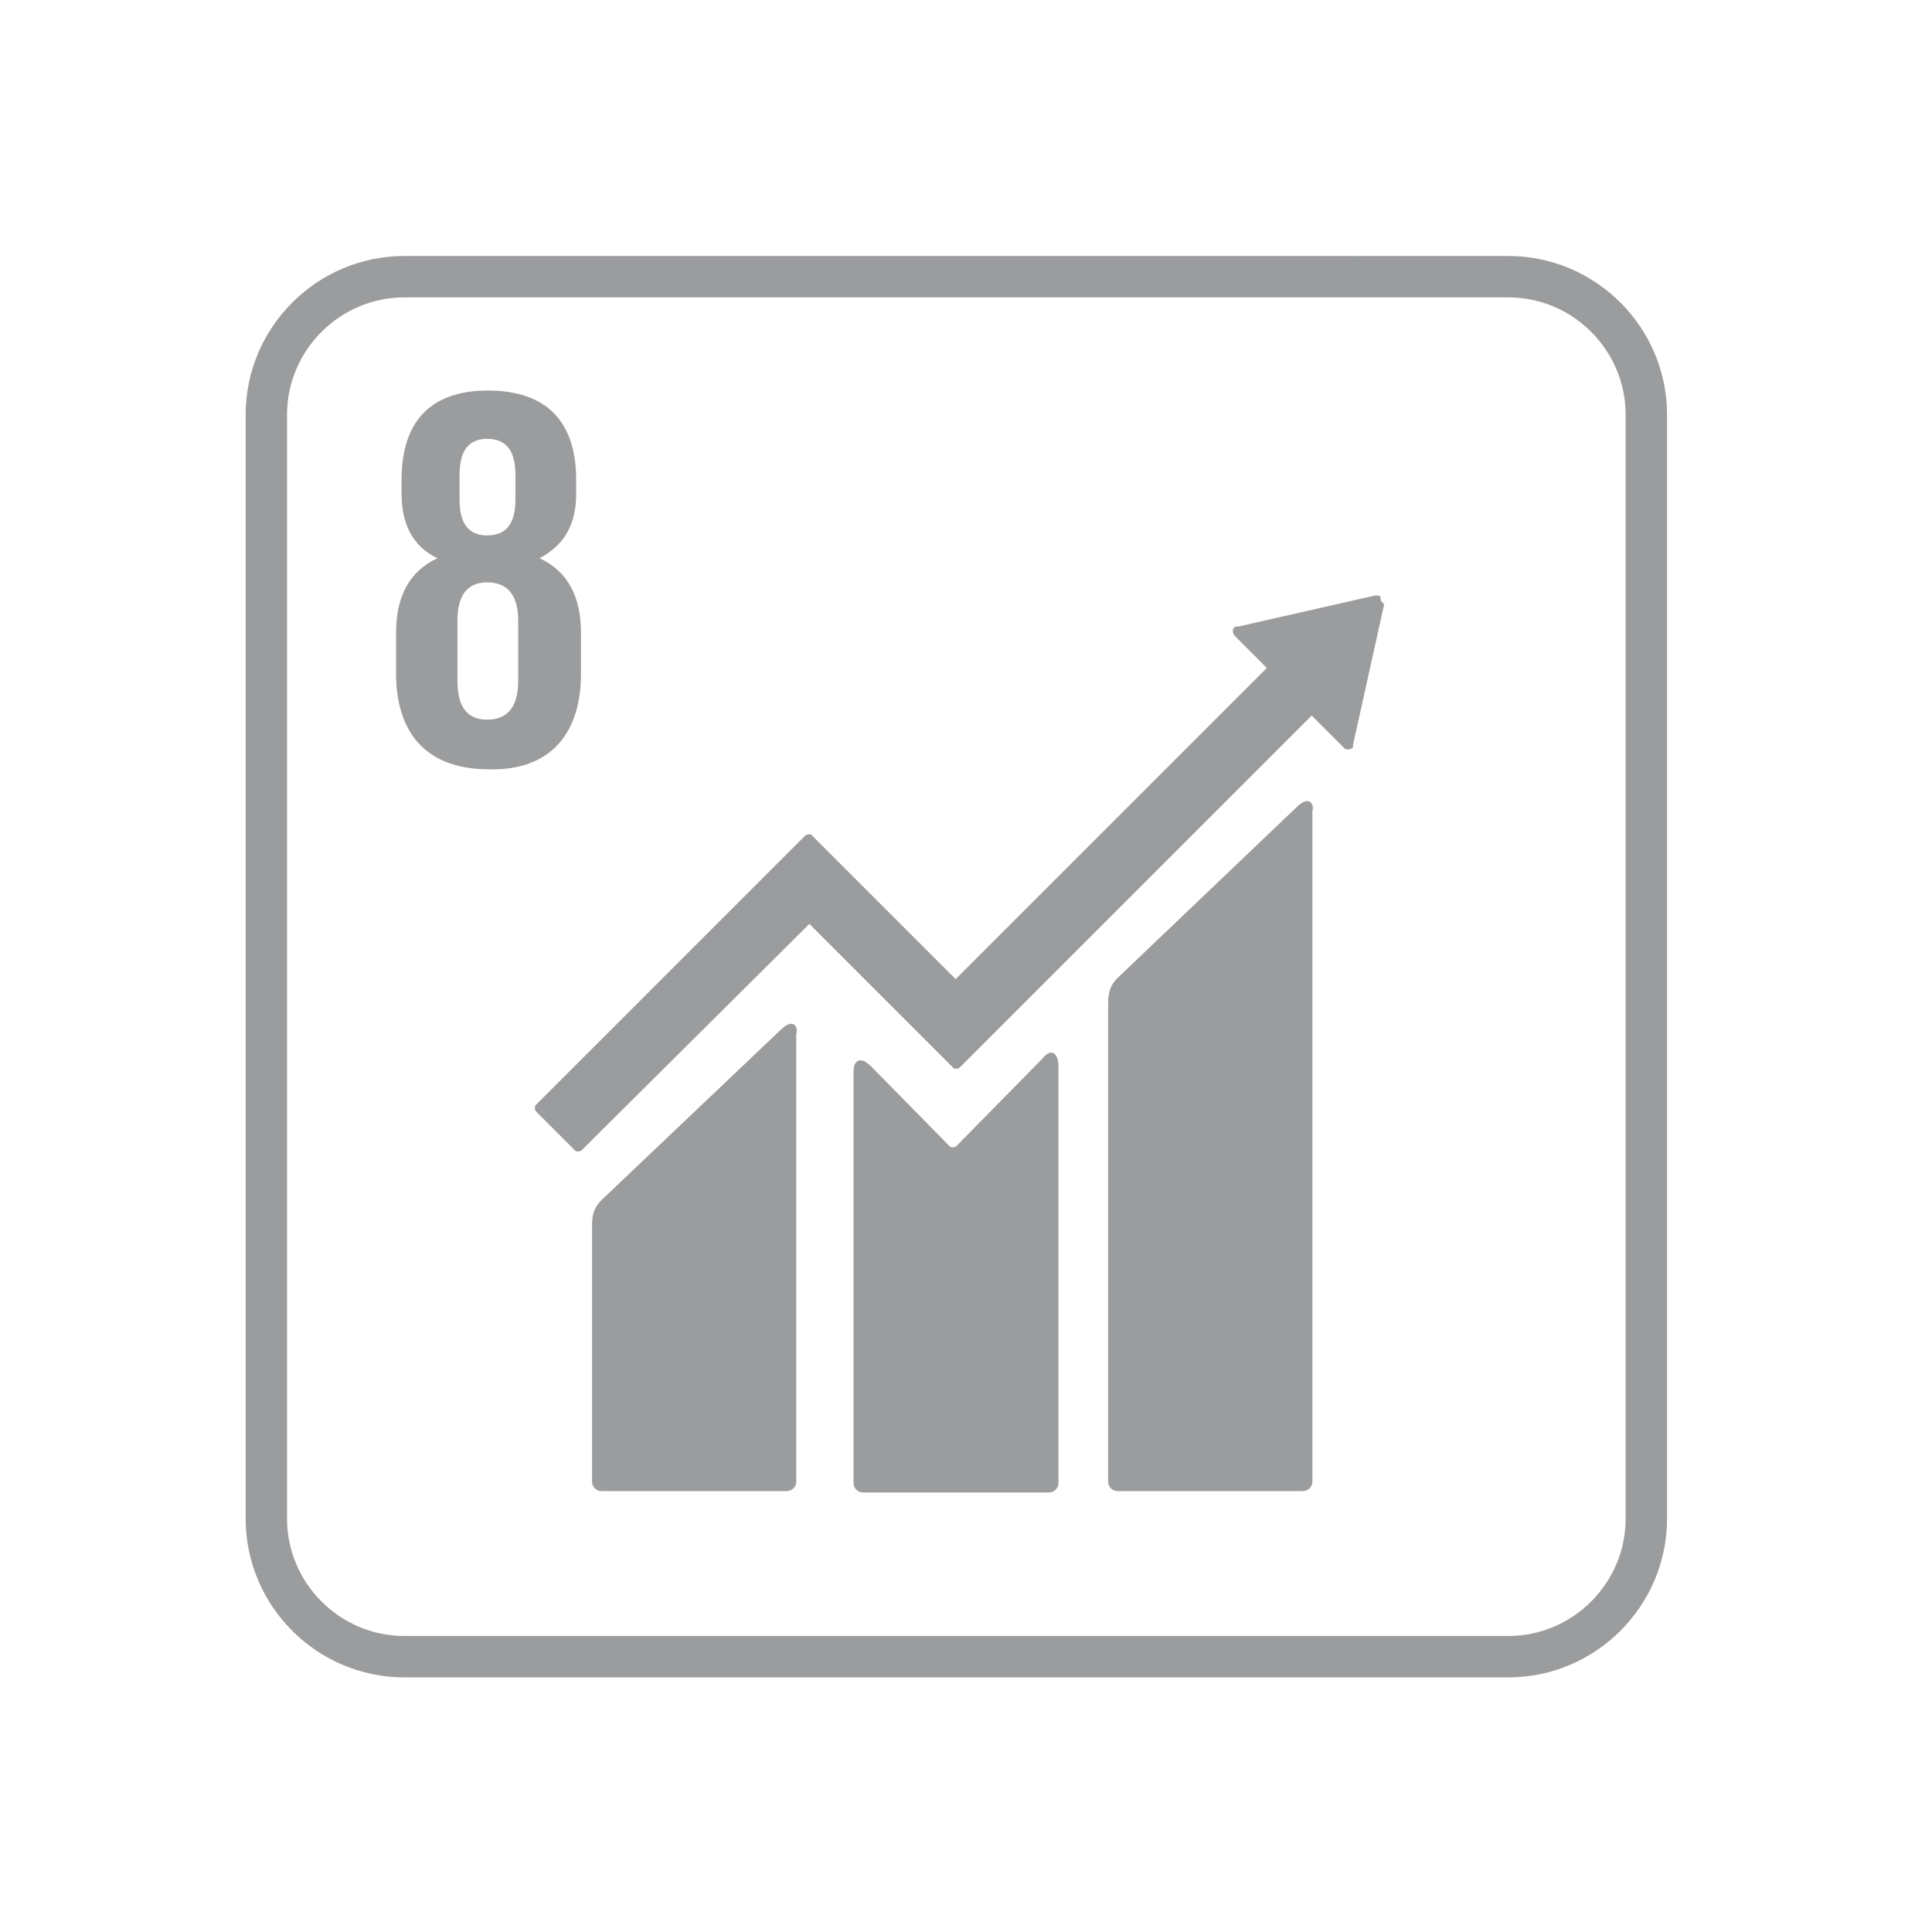
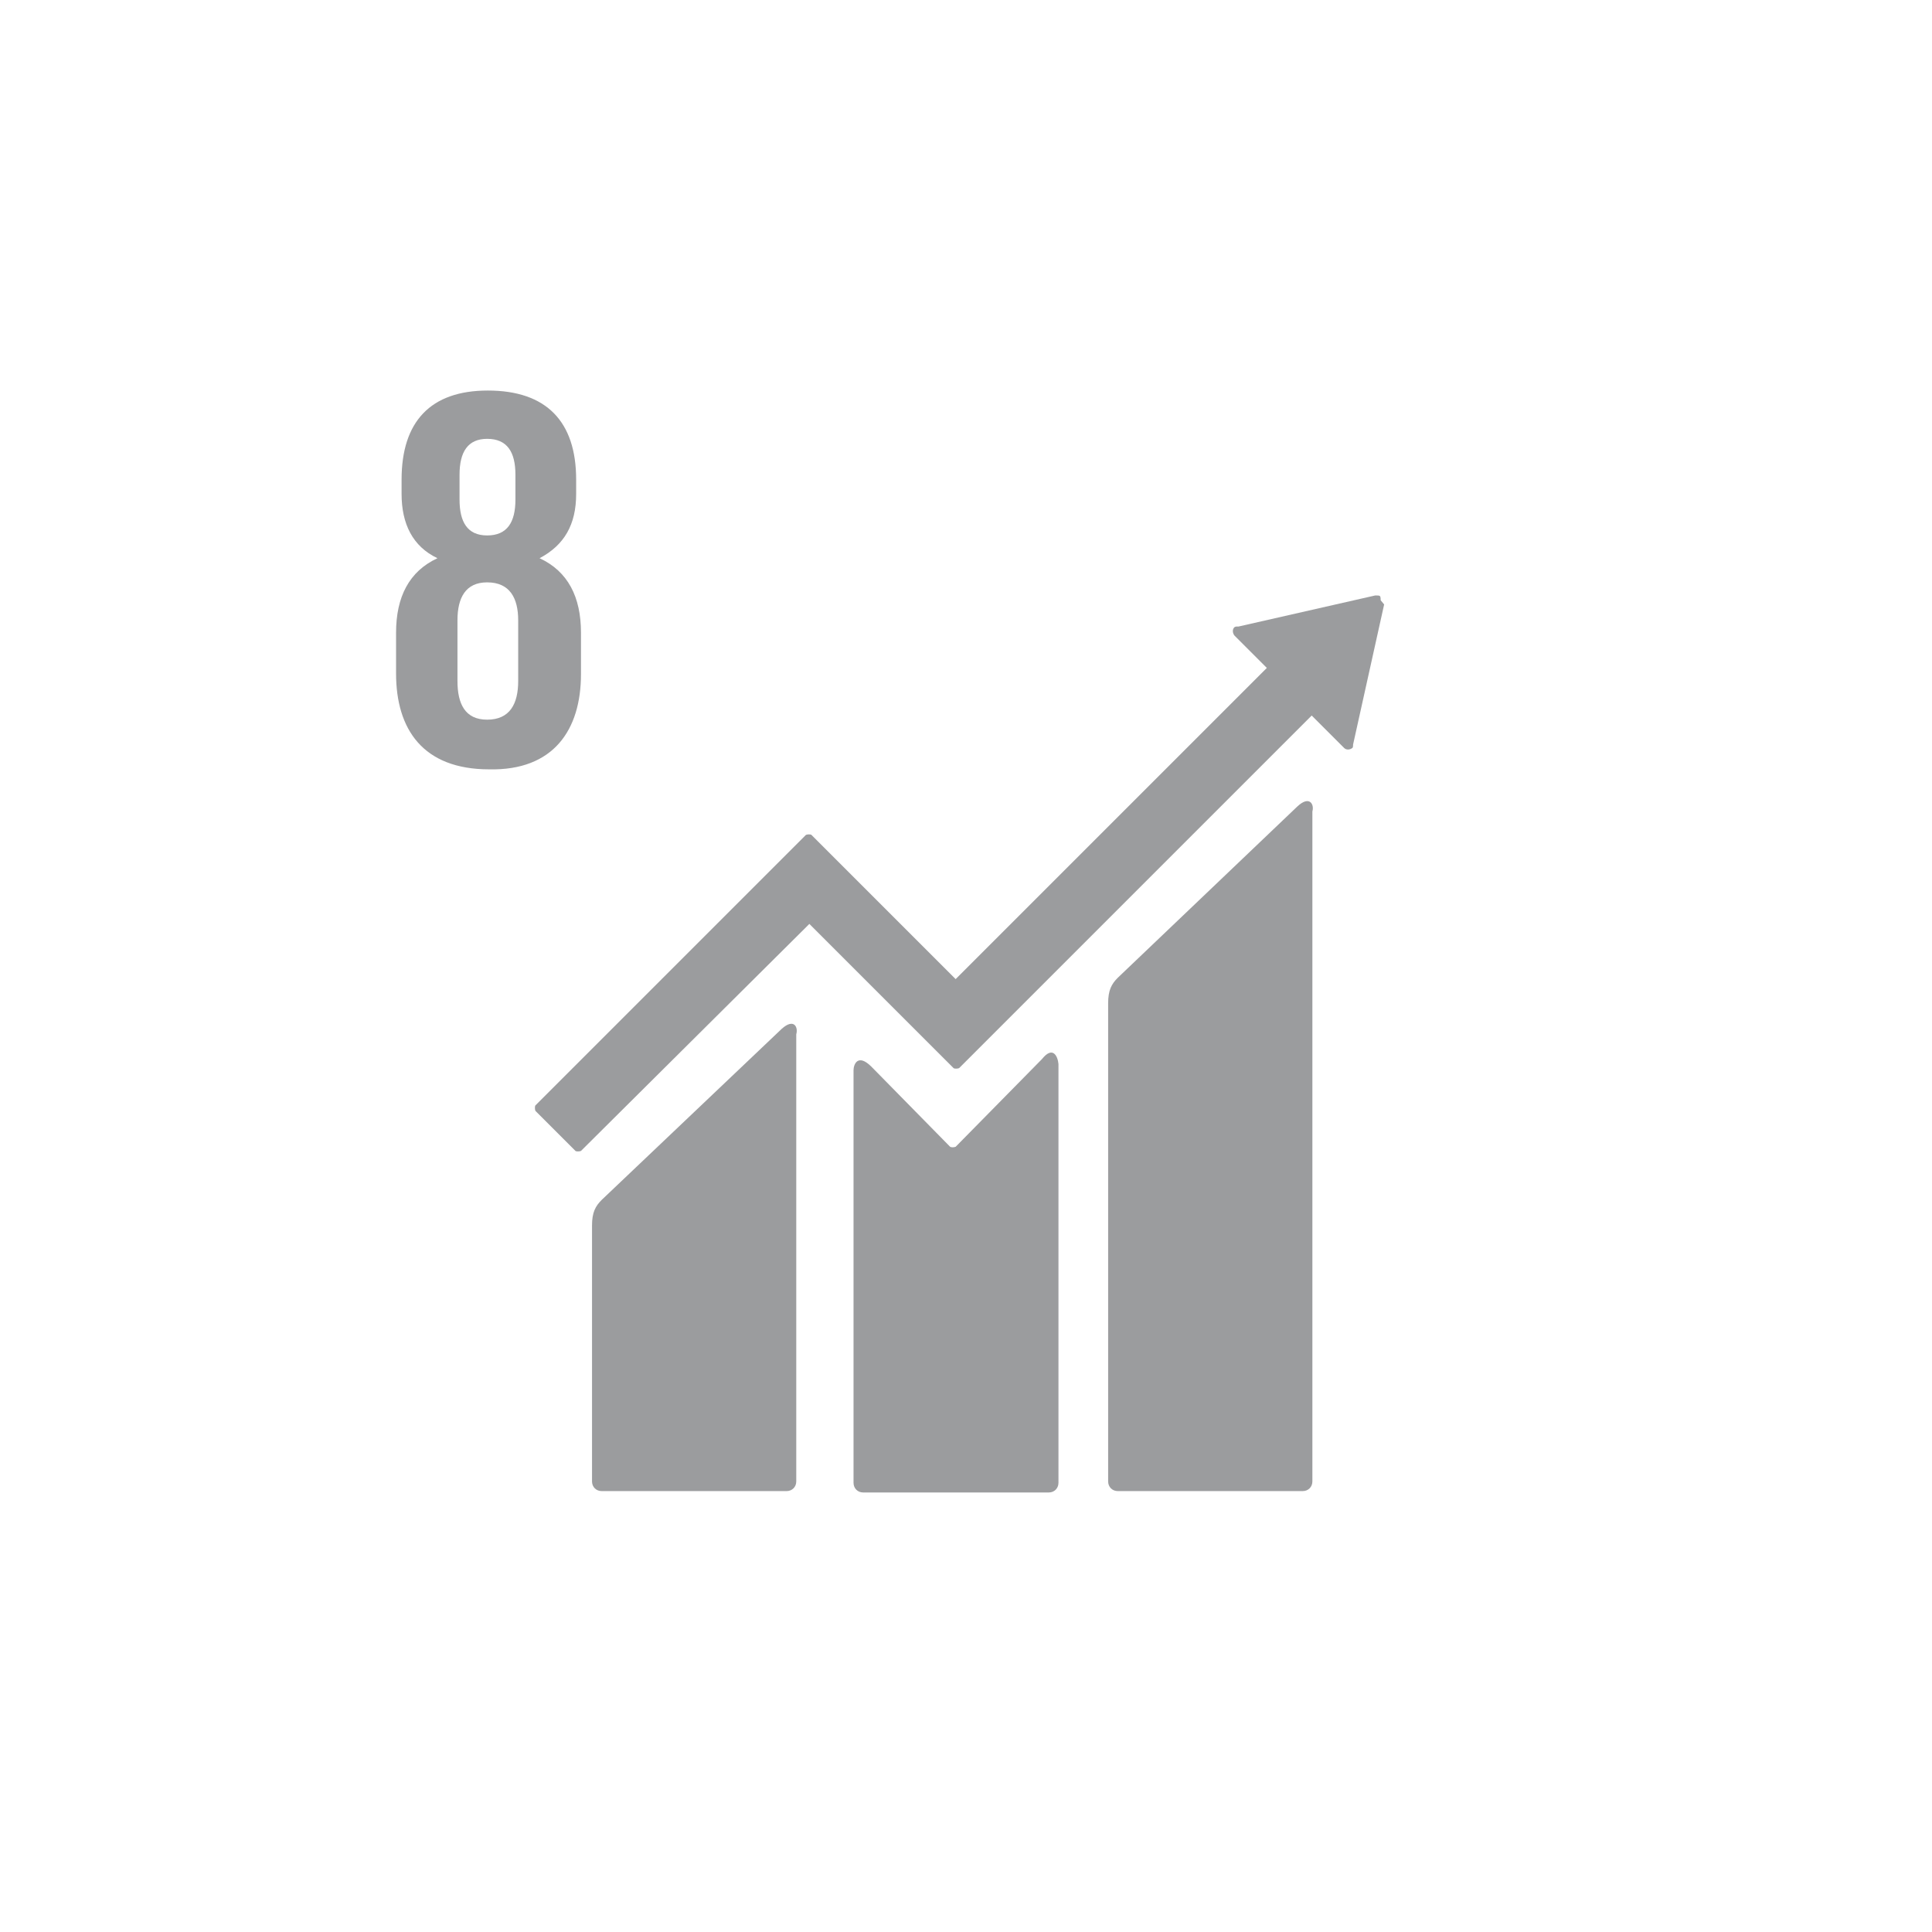
<svg xmlns="http://www.w3.org/2000/svg" xmlns:xlink="http://www.w3.org/1999/xlink" version="1.1" x="0px" y="0px" viewBox="0 0 280 280" style="enable-background:new 0 0 280 280;" xml:space="preserve">
  <style type="text/css">
	.st0{fill:none;}
	.st1{fill:#9B9C9E;}
	.st2{display:none;}
	.st3{display:inline;fill:none;stroke:url(#SVGID_1_);stroke-width:6;stroke-miterlimit:10;}
	.st4{display:inline;fill:#9B9C9E;}
	.st5{display:inline;}
	.st6{fill:none;stroke:url(#SVGID_2_);stroke-width:6;stroke-miterlimit:10;}
	.st7{fill:none;stroke:url(#SVGID_3_);stroke-width:6;stroke-miterlimit:10;}
	.st8{display:inline;fill:none;stroke:url(#SVGID_4_);stroke-width:6;stroke-miterlimit:10;}
	.st9{display:inline;fill:none;stroke:url(#SVGID_5_);stroke-width:6;stroke-miterlimit:10;}
	.st10{display:inline;fill:none;stroke:#9B9C9E;stroke-width:6;stroke-miterlimit:10;}
</style>
  <pattern x="-1.7" y="281.7" width="200" height="200" patternUnits="userSpaceOnUse" id="Unnamed_Pattern_10" viewBox="0 -200 200 200" style="overflow:visible;">
    <g>
      <rect y="-200" class="st0" width="200" height="200" />
      <path class="st1" d="M0-185.1v170.2C0-6.7,6.7,0,14.9,0h170.2c8.2,0,14.9-6.7,14.9-14.9v-170.2c0-8.2-6.7-14.9-14.9-14.9H14.9    C6.7-200,0-193.3,0-185.1z" />
    </g>
  </pattern>
  <pattern x="-1.7" y="281.7" width="200" height="200" patternUnits="userSpaceOnUse" id="Unnamed_Pattern_3" viewBox="0 -200 200 200" style="overflow:visible;">
    <g>
      <rect y="-200" class="st0" width="200" height="200" />
      <path class="st1" d="M0-185.1v170.2C0-6.7,6.7,0,14.9,0h170.2c8.2,0,14.9-6.7,14.9-14.9v-170.2c0-8.2-6.7-14.9-14.9-14.9H14.9    C6.7-200,0-193.3,0-185.1z" />
    </g>
  </pattern>
  <pattern x="-1.7" y="281.7" width="200" height="200" patternUnits="userSpaceOnUse" id="Unnamed_Pattern_4" viewBox="0 -200 200 200" style="overflow:visible;">
    <g>
      <rect y="-200" class="st0" width="200" height="200" />
-       <path class="st1" d="M0-185.1v170.2C0-6.7,6.7,0,14.9,0h170.2c8.2,0,14.9-6.7,14.9-14.9v-170.2c0-8.2-6.7-14.9-14.9-14.9H14.9    C6.7-200,0-193.3,0-185.1z" />
    </g>
  </pattern>
  <pattern x="-1.7" y="281.7" width="200" height="200" patternUnits="userSpaceOnUse" id="Unnamed_Pattern_8" viewBox="0 -200 200 200" style="overflow:visible;">
    <g>
      <rect y="-200" class="st0" width="200" height="200" />
-       <path class="st1" d="M0-185.1v170.2C0-6.7,6.7,0,14.9,0h170.2c8.2,0,14.9-6.7,14.9-14.9v-170.2c0-8.2-6.7-14.9-14.9-14.9H14.9    C6.7-200,0-193.3,0-185.1z" />
    </g>
  </pattern>
  <pattern x="-1.7" y="281.7" width="200" height="200" patternUnits="userSpaceOnUse" id="Unnamed_Pattern_9" viewBox="0 -200 200 200" style="overflow:visible;">
    <g>
      <rect y="-200" class="st0" width="200" height="200" />
      <path class="st1" d="M0-185.1v170.2C0-6.7,6.7,0,14.9,0h170.2c8.2,0,14.9-6.7,14.9-14.9v-170.2c0-8.2-6.7-14.9-14.9-14.9H14.9    C6.7-200,0-193.3,0-185.1z" />
    </g>
  </pattern>
  <g id="frame">
    <g id="guides_bg">
      <rect class="st0" width="280" height="280" />
      <rect class="st0" width="280" height="280" />
    </g>
  </g>
  <g id="gsg3" class="st2">
    <pattern id="SVGID_1_" xlink:href="#Unnamed_Pattern_10" patternTransform="matrix(1 0 0 1 -200.164 -0.164)">
	</pattern>
    <path class="st3" d="M55,40.1h170.2c8.2,0,14.9,6.7,14.9,14.9v170.2c0,8.2-6.7,14.9-14.9,14.9H55c-8.2,0-14.9-6.7-14.9-14.9V55   C40.1,46.8,46.8,40.1,55,40.1z" />
    <path class="st4" d="M71.6,111.5c9.1,0,13.1-4.8,13.1-12.3v-8c0-4.9-2.1-8.1-6.7-9.1c3.6-1.2,6.1-4.1,6.1-8.8v-4.7   c0-7.6-3.6-12.3-11.9-12.3C63,56.5,59.8,62,59.8,70v4.8H68v-5.5C68,66,69,64,71.9,64c2.9,0,3.9,1.9,3.9,4.8v5.9   c0,2.8-1.9,4.3-4.8,4.3h-3.5v6.9h3.9c3.2,0,4.5,1.5,4.5,4.3V99c0,2.8-1.3,4.8-4,4.8c-3.2,0-4.1-2-4.1-5.3v-7.6h-8.3v7.1   C59.1,106.2,62.4,111.5,71.6,111.5" />
    <path class="st4" d="M222.2,155.2c0-6.9-4.4-12.5-11.1-12.5c-3.3,0-7.5,3.7-9.5,5.9c-2.1-2.3-5.9-5.9-9.3-5.9   c-6.7,0-11.4,5.6-11.4,12.5c0,3.5,1.3,6.5,3.5,8.8l17.1,17.1l17.1-17.1C220.7,161.8,222.2,158.8,222.2,155.2z" />
    <path class="st4" d="M149.2,209.3c-1.5-0.1-2.6-1.1-2.7-2.3l-8.7-50.8l-13.2,24.5c-0.6,1.1-1.8,1.7-3.1,1.3   c-1.2-0.1-2.1-1.2-2.3-2.4l-5.6-39.3l-10.2,23c-0.5,1.1-1.5,1.7-2.6,1.7H61c-1.5,0-2.9-1.2-2.9-2.9c0-1.5,1.2-2.9,2.9-2.9h38   l13.6-30.2c0.5-1.2,1.7-1.8,2.9-1.7c1.2,0.1,2.3,1.2,2.4,2.4l5.7,40.5l13.1-24.2c0.6-1.1,1.7-1.7,2.9-1.3c1.2,0.1,2.1,1.1,2.3,2.3   l8.1,47l29.4-97.6c0.2-1.1,1.3-2,2.4-2c1.2-0.1,2.3,0.6,2.7,1.5l15.5,32c0.6,1.3,0.1,3.1-1.3,3.8c-1.3,0.6-3.1,0.1-3.8-1.3   l-12.4-25.6L152,206.9C151.5,208.6,150.4,209.3,149.2,209.3L149.2,209.3z" />
  </g>
  <g id="gsg7" class="st2">
    <g class="st5">
      <pattern id="SVGID_2_" xlink:href="#Unnamed_Pattern_9" patternTransform="matrix(1 0 0 1 -200.117 -0.185)">
		</pattern>
      <path class="st6" d="M60.2,40.1h160c11,0,20,9,20,20v160c0,11-9,20-20,20h-160c-11,0-20-9-20-20v-160    C40.2,49.1,49.2,40.1,60.2,40.1z" />
      <path class="st1" d="M60.7,64.3H75l-12.5,47.6h9.2l12.2-46.5v-8.5H60.7V64.3z" />
      <path class="st1" d="M140.4,217.1c1.8,0,3.1-1.4,3.1-2.8v-16.3c0-1.4-1.4-2.8-3.1-2.8c-1.8,0-3.1,1.5-3.1,2.8v16.3    C137.3,215.6,138.7,217.1,140.4,217.1" />
      <path class="st1" d="M140,115c-20.7,0-37.4,16.8-37.4,37.4s16.8,37.4,37.4,37.4s37.4-16.8,37.4-37.4    C177.5,131.6,160.8,115,140,115 M137.3,129.7c0-1.3,1.3-2.6,2.8-2.6s2.7,1.4,2.7,2.6v12.9c0,1.3-1.3,2.6-2.7,2.6    c-1.5,0-2.8-1.4-2.8-2.6V129.7z M140,171.4c-10.8,0-19.5-8.7-19.5-19.5c0-8.7,5.7-16.2,13.7-18.5v7.3c-4.1,2-7,6.4-7,11.2    c0,7,5.7,12.6,12.6,12.6c7,0,12.6-5.7,12.6-12.6c0-5-2.8-9.2-7-11.4v-7.3c7.9,2.4,13.7,9.8,13.7,18.5    C159.5,162.7,150.9,171.4,140,171.4" />
      <path class="st1" d="M97.3,151.9c0-1.8-1.4-3.1-2.8-3.1H77.9c-1.4,0-2.8,1.4-2.8,3.1c0,1.8,1.5,3.1,2.8,3.1h16.3    C95.6,155.1,97.3,153.7,97.3,151.9" />
      <path class="st1" d="M205.2,151.9c0-1.8-1.4-3.1-2.8-3.1h-16.3c-1.4,0-2.8,1.4-2.8,3.1c0,1.8,1.5,3.1,2.8,3.1h16.3    C203.7,155.1,205.2,153.7,205.2,151.9" />
      <path class="st1" d="M140,109.2c1.8,0,3.1-1.4,3.1-2.8V89.9c0-1.4-1.4-2.8-3.1-2.8c-1.8,0-3.1,1.5-3.1,2.8v16.2    C137.1,107.5,138.5,109.2,140,109.2" />
      <path class="st1" d="M102.8,130.7c0.8-1.4,0.1-3.4-0.9-4.1l-14.3-8c-1.3-0.6-3.2-0.3-4,1.3c-0.8,1.4-0.1,3.4,0.9,4.1l14.3,8    C100,132.6,102,132.1,102.8,130.7" />
      <path class="st1" d="M196.7,184.3c0.8-1.4,0.1-3.4-0.9-4.1l-14.3-8c-1.3-0.6-3.2-0.3-4,1.3c-0.8,1.4-0.1,3.4,0.9,4.1l14.3,8    C193.9,186.2,195.8,185.8,196.7,184.3" />
      <path class="st1" d="M161.5,114.6c1.4,0.8,3.3,0.1,4.1-0.9l8-14.3c0.6-1.3,0.3-3.2-1.3-4c-1.4-0.8-3.4-0.1-4.1,0.9l-8,14.3    C159.5,112,160.1,113.9,161.5,114.6" />
-       <path class="st1" d="M107.7,208.5c1.4,0.8,3.3,0.1,4.1-0.9l8-14.3c0.6-1.3,0.3-3.2-1.3-4c-1.4-0.8-3.4-0.1-4.1,0.9l-8,14.3    C105.8,205.7,106.3,207.5,107.7,208.5" />
      <path class="st1" d="M118.7,114.8c1.4-0.8,1.9-2.8,1.3-4l-8-14.3c-0.6-1.3-2.7-1.9-4.1-0.9c-1.4,0.8-1.9,2.8-1.3,4.1l8,14.3    C115.3,115,117.2,115.7,118.7,114.8" />
      <path class="st1" d="M172.6,208.4c1.4-0.8,1.9-2.8,1.3-4l-8-14.3c-0.6-1.3-2.7-1.9-4.1-0.9c-1.4,0.8-1.9,2.8-1.3,4.1l8,14.3    C169.1,208.7,171.2,209.3,172.6,208.4" />
-       <path class="st1" d="M177.3,130.5c0.8,1.4,2.8,1.9,4,1.3l14.3-8c1.3-0.6,1.9-2.7,0.9-4.1c-0.8-1.4-2.8-1.9-4.1-1.3l-14.3,8    C177.1,127.1,176.5,129.1,177.3,130.5" />
+       <path class="st1" d="M177.3,130.5c0.8,1.4,2.8,1.9,4,1.3l14.3-8c1.3-0.6,1.9-2.7,0.9-4.1c-0.8-1.4-2.8-1.9-4.1-1.3l-14.3,8    " />
      <path class="st1" d="M83.8,184.4c0.8,1.4,2.8,1.9,4,1.3l14.3-8c1.3-0.6,1.9-2.7,0.9-4.1c-0.8-1.4-2.8-1.9-4.1-1.3l-14.3,8    C83.5,181,82.9,183,83.8,184.4" />
    </g>
  </g>
  <g id="gsg8">
    <pattern id="SVGID_3_" xlink:href="#Unnamed_Pattern_8" patternTransform="matrix(1 0 0 1 -1.675 -0.143)">
	</pattern>
    <path class="st7" d="M58.6,40.1h160c11,0,20,9,20,20v160c0,11-9,20-20,20h-160c-11,0-20-9-20-20v-160   C38.6,49.1,47.6,40.1,58.6,40.1z" />
    <path class="st1" d="M84.2,97.7v-6c0-5.2-1.9-8.9-6-10.8c3.6-1.9,5.3-4.9,5.3-9.3v-2.1c0-8.4-4.3-12.9-12.8-12.9   c-8.3,0-12.5,4.5-12.5,12.9v2.1c0,4.3,1.6,7.6,5.2,9.3c-4.1,1.9-6,5.6-6,10.8v5.9c0,8.1,3.9,13.9,13.5,13.9   C80.2,111.7,84.2,105.8,84.2,97.7 M66.6,68.8c0-3.3,1.2-5.2,4-5.2c2.9,0,4.1,1.9,4.1,5.2v3.6c0,3.3-1.2,5.2-4.1,5.2   c-2.9,0-4-2-4-5.2V68.8z M75.1,98.7c0,3.3-1.2,5.6-4.5,5.6c-3.2,0-4.3-2.3-4.3-5.6v-8.8c0-3.3,1.2-5.5,4.3-5.5   c3.3,0,4.5,2.3,4.5,5.5V98.7z" />
    <path class="st1" d="M188,116.9L162,141.7c-0.9,0.9-1.4,1.8-1.4,3.7v69.3c0,0.8,0.6,1.4,1.4,1.4h26.8c0.8,0,1.4-0.6,1.4-1.4v-97.1   C190.5,116.6,189.8,115.2,188,116.9" />
    <path class="st1" d="M113.3,149.1l-26.1,24.8c-0.9,0.9-1.4,1.8-1.4,3.7v37.1c0,0.8,0.6,1.4,1.4,1.4H114c0.8,0,1.4-0.6,1.4-1.4   v-64.8C115.7,148.9,115.1,147.5,113.3,149.1" />
    <path class="st1" d="M200.1,87c0-0.1,0-0.5-0.1-0.6c-0.1-0.1-0.3-0.1-0.5-0.1h-0.1h-0.1l-19.8,4.5h-0.3c-0.1,0-0.3,0.1-0.3,0.1   c-0.3,0.3-0.3,0.8,0,1.2l0.1,0.1l4.6,4.6l-45.1,45.1L117.6,121c-0.1-0.1-0.6-0.1-0.8,0l-5.8,5.8l-33.4,33.4c-0.1,0.1-0.1,0.6,0,0.8   l5.8,5.8c0.1,0.1,0.6,0.1,0.8,0l33.1-32.9l15.1,15.1l5.8,5.8c0.1,0.1,0.6,0.1,0.8,0l51.1-51.1l4.7,4.7c0.3,0.3,0.8,0.3,1.2,0   c0.1-0.1,0.1-0.3,0.1-0.5l4.5-20.3L200.1,87z" />
    <path class="st1" d="M151,153.5l-12.5,12.7c-0.3,0.1-0.6,0.1-0.8,0l-11.4-11.6c-2-2-2.6-0.3-2.6,0.5v59.8c0,0.8,0.6,1.4,1.4,1.4   H152c0.8,0,1.4-0.6,1.4-1.4v-60.7C153.3,153.1,152.6,151.5,151,153.5" />
  </g>
  <g id="gsg9" class="st2">
    <pattern id="SVGID_4_" xlink:href="#Unnamed_Pattern_4" patternTransform="matrix(1 0 0 1 159.958 -58.13)">
	</pattern>
    <path class="st8" d="M59.1,39.7h160c11,0,20,9,20,20v160c0,11-9,20-20,20h-160c-11,0-20-9-20-20v-160   C39.1,48.7,48.1,39.7,59.1,39.7z" />
    <path class="st4" d="M82.4,70.1c0-8.3-3.6-14.4-13.1-14.4c-9.6,0-13.2,5.3-13.2,13.6v8c0,8.8,3.5,13.2,10,13.2   c3.9,0,6.1-1.9,7.5-4.3v11.6c0,3.3-1.3,5.5-4.5,5.5c-3.3,0-4.5-1.9-4.5-5.3v-3.6h-8.4v2.8c0,8,2.8,13.5,12.9,13.5   c9.5,0,13.2-6.1,13.2-14.6L82.4,70.1z M73.4,78.5c-0.1,2.9-1.5,4.9-4.3,4.9c-3.2,0-4.3-1.9-4.3-5.5v-9.3c0-3.5,1.3-5.5,4.3-5.5   s4.1,2,4.1,5.5v9.7h0.1V78.5z" />
    <path class="st4" d="M197.7,163.4l-27.8-16.1v-32.1c0-0.7-0.2-1.3-1.1-1.6L140,96.9c-0.6-0.2-1.3-0.2-1.9,0l-28.8,16.6   c-0.6,0.2-1.1,1.1-1.1,1.6v32.2l-27.8,15.9c-0.6,0.2-1.1,1.1-1.1,1.6v33.2c0,0.7,0.2,1.3,1.1,1.6l28.8,16.6   c0.2,0.1,0.6,0.2,1.1,0.2c0.2,0,0.7-0.1,1.1-0.2l27.8-16.1l27.8,16.1c0.2,0.1,0.6,0.2,1.1,0.2s0.7-0.1,1.1-0.2l28.8-16.6   c0.6-0.2,1.1-1.1,1.1-1.6V165C198.6,164.3,198.3,163.7,197.7,163.4L197.7,163.4z M137.1,195L114,181.5l23.2-13.4V195H137.1z    M164,148.4l-23.2,13.4v-26.6L164,148.4z M137.1,161.6l-23.2-13.4l23.2-13.4V161.6z M142.9,165l25.1-14.4l25.1,14.4L168,179.4   L142.9,165z M165.9,145l-23.2-13.4l23.2-13.4V145z M135.2,131.7L112,145.2v-26.7L135.2,131.7z M108.3,211.7l-25.1-14.4v-28.8   l25.1,14.3V211.7z M112.2,211.7v-26.6l23.2,13.4L112.2,211.7z M194.8,197.1l-25.1,14.4v-28.8l25.1-14.4V197.1z" />
  </g>
  <g id="gsg11" class="st2">
    <pattern id="SVGID_5_" xlink:href="#Unnamed_Pattern_3" patternTransform="matrix(1 0 0 1 321.129 -91.997)">
	</pattern>
    <path class="st9" d="M60.6,41.1h160c11,0,20,9,20,20v160c0,11-9,20-20,20h-160c-11,0-20-9-20-20v-160   C40.6,50.1,49.6,41.1,60.6,41.1z" />
    <path class="st4" d="M55,67.9v9.7l6.6-6.8v42.1h9.3v-55h-7.5L55,67.9z" />
    <path class="st4" d="M76.1,67.9v9.7h0.3l6.4-6.8v42.1h9.3v-55h-7.5L76.1,67.9z" />
    <path class="st4" d="M64.7,189.6h0.2h33.8c0.5,0,0.8-0.5,0.8-0.8c0-0.2-0.1-0.5-0.2-0.6l-16.9-22l-0.1-0.1   c-0.1-0.1-0.5-0.2-0.6-0.2s-0.5,0.1-0.6,0.2l-0.1,0.1l-0.1,0.1L64.3,188l-0.2,0.2c-0.1,0.1-0.1,0.2-0.1,0.5   C63.8,189.2,64.3,189.6,64.7,189.6z" />
    <path class="st4" d="M98.6,192.7H64.4c-0.5,0-0.8,0.5-0.8,0.8v26.8c0,0.5,0.5,0.8,0.8,0.8h11v-16.8c0-0.5,0.5-0.8,0.8-0.8h10.1   c0.5,0,0.8,0.5,0.8,0.8V221h11.2c0.5,0,0.8-0.5,0.8-0.8v-26.8C99.5,193.1,99.2,192.7,98.6,192.7L98.6,192.7z" />
    <path class="st4" d="M216.8,185.7H183c-0.5,0-0.8,0.5-0.8,0.8v34.1c0,0.5,0.5,0.8,0.8,0.8h33.8c0.5,0,0.8-0.5,0.8-0.8v-34.1   C217.6,186.1,217.4,185.7,216.8,185.7 M198.3,208.1c0,0.5-0.5,0.8-0.8,0.8h-10.1c-0.5,0-0.8-0.5-0.8-0.8v-6.2   c0-0.5,0.5-0.8,0.8-0.8h10.1c0.5,0,0.8,0.5,0.8,0.8V208.1z M198.3,196.7c0,0.5-0.5,0.8-0.8,0.8h-10.1c-0.5,0-0.8-0.5-0.8-0.8v-6.2   c0-0.5,0.5-0.8,0.8-0.8h10.1c0.5,0,0.8,0.5,0.8,0.8V196.7z M213.9,208.1c0,0.5-0.5,0.8-0.8,0.8H203c-0.5,0-0.8-0.5-0.8-0.8v-6.2   c0-0.5,0.5-0.8,0.8-0.8h10.1c0.5,0,0.8,0.5,0.8,0.8V208.1z M213.9,196.7c0,0.5-0.5,0.8-0.8,0.8H203c-0.5,0-0.8-0.5-0.8-0.8v-6.2   c0-0.5,0.5-0.8,0.8-0.8h10.1c0.5,0,0.8,0.5,0.8,0.8V196.7z" />
    <path class="st4" d="M138.1,106.4h-33c-0.5,0-0.8,0.5-0.8,0.8v113.2c0,0.5,0.5,0.8,0.8,0.8h33.1c0.5,0,0.8-0.5,0.8-0.8V107.3   C139,106.7,138.7,106.4,138.1,106.4 M118.5,208.3c0,0.2-0.1,0.5-0.5,0.5h-7.6c-0.2,0-0.5-0.1-0.5-0.5v-8.5c0-0.2,0.1-0.5,0.5-0.5   h7.6c0.2,0,0.5,0.1,0.5,0.5V208.3z M118.5,188.8c0,0.2-0.1,0.5-0.5,0.5h-7.6c-0.2,0-0.5-0.1-0.5-0.5v-8.5c0-0.2,0.1-0.5,0.5-0.5   h7.6c0.2,0,0.5,0.1,0.5,0.5V188.8z M118.5,169.4c0,0.2-0.1,0.5-0.5,0.5h-7.6c-0.2,0-0.5-0.1-0.5-0.5v-8.5c0-0.2,0.1-0.5,0.5-0.5   h7.6c0.2,0,0.5,0.1,0.5,0.5V169.4z M118.5,150.2c0,0.2-0.1,0.5-0.5,0.5h-7.6c-0.2,0-0.5-0.1-0.5-0.5v-8.5c0-0.2,0.1-0.5,0.5-0.5   h7.6c0.2,0,0.5,0.1,0.5,0.5V150.2z M118.5,130.7c0,0.2-0.1,0.5-0.5,0.5h-7.6c-0.2,0-0.5-0.1-0.5-0.5v-8.5c0-0.2,0.1-0.5,0.5-0.5   h7.6c0.2,0,0.5,0.1,0.5,0.5V130.7z M133.3,208.3c0,0.2-0.1,0.5-0.5,0.5h-7.6c-0.2,0-0.5-0.1-0.5-0.5v-8.5c0-0.2,0.1-0.5,0.5-0.5   h7.6c0.2,0,0.5,0.1,0.5,0.5V208.3z M133.3,188.8c0,0.2-0.1,0.5-0.5,0.5h-7.6c-0.2,0-0.5-0.1-0.5-0.5v-8.5c0-0.2,0.1-0.5,0.5-0.5   h7.6c0.2,0,0.5,0.1,0.5,0.5V188.8z M133.3,169.4c0,0.2-0.1,0.5-0.5,0.5h-7.6c-0.2,0-0.5-0.1-0.5-0.5v-8.5c0-0.2,0.1-0.5,0.5-0.5   h7.6c0.2,0,0.5,0.1,0.5,0.5V169.4z M133.3,150.2c0,0.2-0.1,0.5-0.5,0.5h-7.6c-0.2,0-0.5-0.1-0.5-0.5v-8.5c0-0.2,0.1-0.5,0.5-0.5   h7.6c0.2,0,0.5,0.1,0.5,0.5V150.2z M133.3,130.7c0,0.2-0.1,0.5-0.5,0.5h-7.6c-0.2,0-0.5-0.1-0.5-0.5v-8.5c0-0.2,0.1-0.5,0.5-0.5   h7.6c0.2,0,0.5,0.1,0.5,0.5V130.7z" />
    <path class="st4" d="M217.6,182.3c0,0.5-0.2,0.7-0.7,0.7h-34.1c-0.5,0-0.7-0.2-0.7-0.7v-6.8c0-0.5,0.2-0.7,0.7-0.7h34.1   c0.5,0,0.7,0.2,0.7,0.7V182.3z" />
    <path class="st4" d="M178.1,127.7c-0.1-0.5-0.5-0.6-0.8-0.6c-0.1,0-0.2,0-0.5,0.1l-0.2,0.2L144,168.9l-0.1,0.1   c-0.1,0.1-0.2,0.5-0.2,0.7v50.7c0,0.5,0.5,0.8,0.8,0.8h33.1c0.5,0,0.8-0.5,0.8-0.8v-92.4C178.4,127.9,178.4,127.8,178.1,127.7z    M164.5,150.2l0.2-0.2c2.3-2.8,5.9-7.5,7.7-9.8l0.2-0.2c0.1-0.1,0.5-0.2,0.7-0.2c0.5,0,0.8,0.2,0.8,0.7v0.5v0.2v9.8   c0,0.6-0.5,0.8-0.8,1h-7.7h-0.5c-0.6,0-0.8-0.5-0.8-1C164.3,150.5,164.3,150.3,164.5,150.2L164.5,150.2z M159.3,207.9   c0,0.5-0.5,0.8-0.8,0.8h-10c-0.5,0-0.8-0.5-0.8-0.8v-6.1c0-0.5,0.5-0.8,0.8-0.8h9.9c0.5,0,0.8,0.5,0.8,0.8v6.1H159.3z M159.3,196.7   c0,0.5-0.5,0.8-0.8,0.8h-10c-0.5,0-0.8-0.5-0.8-0.8v-6.2c0-0.5,0.5-0.8,0.8-0.8h9.9c0.5,0,0.8,0.5,0.8,0.8v6.2H159.3z M159.3,185.2   c0,0.5-0.5,0.8-0.8,0.8h-10c-0.5,0-0.8-0.5-0.8-0.8V179c0-0.5,0.5-0.8,0.8-0.8h9.9c0.5,0,0.8,0.5,0.8,0.8v6.2H159.3z M159.4,160.1   v0.2v13.3c0,0.5-0.5,0.8-0.8,0.8h-9.9c-0.5,0-0.8-0.5-0.8-0.8v-1.7c0-0.1,0-0.1,0-0.2c0,0,0,0,0-0.1c0,0,0-0.1,0.1-0.1   c0,0,0-0.1,0.1-0.1c1.2-1.8,6.9-8.8,9.3-11.7l0.2-0.2c0.1-0.1,0.5-0.2,0.7-0.2c0.5,0,0.8,0.2,0.8,0.7v0.5L159.4,160.1z    M174.5,207.9c0,0.5-0.5,0.8-0.8,0.8h-9.9c-0.5,0-0.8-0.5-0.8-0.8v-6.1c0-0.5,0.5-0.8,0.8-0.8h9.9c0.5,0,0.8,0.5,0.8,0.8V207.9z    M174.5,196.7c0,0.5-0.5,0.8-0.8,0.8h-9.9c-0.5,0-0.8-0.5-0.8-0.8v-6.2c0-0.5,0.5-0.8,0.8-0.8h9.9c0.5,0,0.8,0.5,0.8,0.8V196.7z    M174.5,185.2c0,0.5-0.5,0.8-0.8,0.8h-9.9c-0.5,0-0.8-0.5-0.8-0.8V179c0-0.5,0.5-0.8,0.8-0.8h9.9c0.5,0,0.8,0.5,0.8,0.8V185.2z    M174.5,173.8c0,0.5-0.5,0.8-0.8,0.8h-9.9c-0.5,0-0.8-0.5-0.8-0.8v-6.2c0-0.5,0.5-0.8,0.8-0.8h9.9c0.5,0,0.8,0.5,0.8,0.8V173.8z    M174.5,162.4c0,0.5-0.5,0.8-0.8,0.8h-9.9c-0.5,0-0.8-0.5-0.8-0.8v-6.2c0-0.5,0.5-0.8,0.8-0.8h9.9c0.5,0,0.8,0.5,0.8,0.8V162.4z" />
  </g>
  <g id="gsg12" class="st2">
    <path class="st10" d="M60,40.2h160c11,0,20,9,20,20v160c0,11-9,20-20,20H60c-11,0-20-9-20-20v-160C40,49.2,49,40.2,60,40.2z" />
    <path class="st4" d="M61.6,69.7L61.6,69.7l0.1,41.6h9V57.1h-7.1l-8.5,9.8v9.5h0.1L61.6,69.7z" />
    <path class="st4" d="M76.4,68.2v6.6h8.3V68c0-3.4,1.6-4.2,3.5-4.2c1.9,0,3.4,0.7,3.4,4v4.6c0,4.6-0.3,6.2-3.4,9.4L83,87.3   c-5,5.4-6.8,8.9-6.8,14.2v10.1h23.7v-7.5h-15v-2.5c0-4.2,1.5-5.9,3.9-8.3l5.9-6.2c4.7-5,5.6-8.2,5.6-13.7V68   c0-7.6-3.6-11.4-11.8-11.4C80.3,56.4,76.4,60.7,76.4,68.2" />
    <path class="st4" d="M204.7,137.4c-9.5-7.5-20.8-8.2-25.3-8.2c-2.3,0-4.5,0.1-6,0.6l-0.6,0.1c-6,1.4-16,3.7-27.8,18.3l-0.2,0.5   c-0.1,0.2-0.2,0.6-0.2,0.8c0,0.2,0,0.6,0.1,0.7l0.2,0.5c1.9,3.1,3.5,6,4.8,8.4c0.5,0.8,1.7,1.2,2.4,0.2c0.1-0.1,0.1-0.2,0.2-0.2   c10.1-14,18-15.9,23.2-17.1l0.6-0.1c0.7-0.1,1.9-0.2,3.1-0.2c2.4,0,10.8,0.5,17.4,5.6c5.9,4.6,8.8,12,8.8,21.9   c0,16.7-8.1,23.2-14.9,25.7c-2.6,1-5.3,1.4-8.2,1.4c-7,0-12.4-2.8-12.4-2.9l-0.5-0.2c-5.8-2.6-14.6-7.8-22.8-24.4   c-16.8-33.9-31-37-40.4-39.2l-0.5-0.1c-0.7-0.1-2.8-0.6-6-0.6c-5.5,0-15.9,1-24.8,8.2c-6,4.9-13.5,14.4-13.5,31.7   c0,10.7,2.2,17.6,7.8,25c1,1.4,10.8,14,29.6,14c2.8,0,5.6-0.2,8.5-0.8c3.5-0.7,8.7-2.3,14.6-6.6l4.9,4.5c0.6,0.5,1.4,0.5,2-0.1   c0.2-0.2,0.5-0.6,0.2-0.8l3.7-23.6V180c0-0.5-0.1-0.7-0.5-1c-0.2-0.2-0.6-0.5-1-0.5l-23,6.4h-0.5c-0.2,0-0.6,0.1-0.7,0.5   c-0.2,0.2-0.5,0.7-0.5,1c0,0.5,0.1,0.7,0.5,1l4.8,4.3c-2.4,1.6-5.1,2.6-7.3,3c-2,0.5-4.1,0.6-6,0.6c-13,0-19.4-8.5-19.6-8.9   l-0.1-0.1c-3.9-5.2-5.3-9.6-5.3-17.4c0-10,2.9-17.4,8.7-22.1c6.5-5.2,14.7-5.5,17.1-5.5c1.3,0,2.4,0.1,3.1,0.2l0.6,0.1   c7.5,1.7,17.8,4.1,32,32.6c7.5,15.2,16.8,25,28.7,30.2c1.4,0.7,8.7,4.2,18.2,4.2c4.3,0,8.7-0.7,12.7-2.3c7-2.6,23-11.4,23-37.5   C218.5,151.9,211,142.4,204.7,137.4L204.7,137.4z" />
  </g>
  <g id="gsg16_1_" class="st2">
-     <path class="st10" d="M55.7,39.8h165.1c11,0,20,9,20,20v165.1c0,8.2-6.7,14.9-14.9,14.9H55.7c-8.2,0-14.9-6.7-14.9-14.9V54.7   C40.8,46.5,47.5,39.8,55.7,39.8z" />
    <path class="st4" d="M56.2,66.4v9.4h0.1l6.2-6.6v41.2h9V56.7h-7.3L56.2,66.4z" />
    <path class="st4" d="M103.2,97.5v-8c0-8.8-3.5-13.2-10-13.2c-3.9,0-6.1,1.9-7.4,4.3V69.1c0-3.3,0.9-5.6,4.3-5.6s4.1,1.9,4.1,5.3   v3.6h8.2v-2.8c0-8-2.7-13.4-12.5-13.4c-9.4,0-13,6.1-13,14.5v26.2c0,8.2,3.6,14.3,13,14.3C99.5,111.1,103.2,105.7,103.2,97.5    M94.3,98.3c0,3.5-1.3,5.4-4.3,5.4s-4.1-2-4.1-5.4v-9.7c0.1-2.9,1.5-4.9,4.3-4.9c3.2,0,4.3,1.9,4.3,5.4L94.3,98.3z" />
    <g class="st5">
      <path class="st1" d="M184.4,102.9c0,0-2.5,3.3-1.8,6.7c0.7,3.3,4.5,5.2,4.5,5.2s2.5-3.3,1.8-6.7    C188.2,104.8,184.4,102.9,184.4,102.9" />
      <path class="st1" d="M180.3,121.9c0,0,2.5-3.3,1.8-6.7c-0.7-3.3-4.5-5.2-4.5-5.2s-2.5,3.3-1.8,6.6    C176.7,120.1,180.3,121.9,180.3,121.9" />
      <path class="st1" d="M190.7,118.4c0,0,2.5,2.5,5.8,2.4c3-0.1,5.2-3.3,5.2-3.3s-2.5-2.5-5.8-2.4    C192.9,115.3,190.7,118.4,190.7,118.4" />
      <path class="st1" d="M195,104.1c-2.4,2.4-2.1,6.9-2.1,6.9s4.3,0.3,6.9-2.1c2.4-2.4,2.1-6.9,2.1-6.9S197.4,101.7,195,104.1" />
      <path class="st1" d="M189.7,128.4c3,0.3,5.8-2.2,5.8-2.2s-2.1-3.1-5.1-3.6c-3-0.3-5.8,2.2-5.8,2.2S186.7,128,189.7,128.4" />
      <path class="st1" d="M192.2,180.5h-22.4c-1.6,0-3.1,1.5-3.1,3.1c0,1.6,1.5,3.1,3.1,3.1h22.4c1.6,0,3.1-1.5,3.1-3.1    C195.5,182,194,180.5,192.2,180.5" />
      <path class="st1" d="M192.2,215.7h-22.4c-1.6,0-3.1,1.5-3.1,3.1s1.5,3.1,3.1,3.1h22.4c1.6,0,3.1-1.5,3.1-3.1    C195.5,217.1,194,215.7,192.2,215.7" />
-       <path class="st1" d="M91,172.9c-0.6-0.1-1-0.3-1.5-0.3C89.7,172.6,90.1,172.7,91,172.9" />
      <path class="st1" d="M191.5,189.2h-20.7c-0.9,0-1.8,0.7-1.8,1.8v6.3l-13.6,1.5l-19.8-0.3v-12.2c2.5-0.3,5.2-0.9,7.9-1.6    c19.1-5.4,23.4-21.2,22.8-32.1c-0.3-11.2,3.1-15.4,8.4-17.5c1.5-0.6,3-0.9,4.3-1c0,2.8,0.6,6,1.8,9.7c0.3,0,0.9,0,1.3-0.1    c-1.3-3.9-1.8-7-1.8-9.8c2.5-0.3,4.5-0.1,4.5-0.1s-1.8-0.9-4.3-3.1c0.9-5.2,4-8.5,7.2-11.9c1.8-1.8,3.7-3.7,5.1-6l-1-0.7    c-1.3,2.2-3.1,3.9-4.8,5.8c-3.1,3.1-6.3,6.6-7.5,11.9c-1-0.9-2.2-2.1-3.3-3.3c-4.6-5.4-10.7-1.5-19.6,6.7    c-8.7,7.9-19.6,8.4-30.3-2.5c-14-14.5-26.4-14.3-34.6-13.6c5.8,2.4,7.8,7.8,10.7,21.5c3,14.3,10.7,20.7,21.3,21.6    c-6,2.1-6.1,5.4-13.9,10.7c-6.1,4.3-14.6,3-18.2,2.1c6.6,2.1,13.9,8.7,20.7,11.2c3.9,1.3,8.2,2.2,12.4,2.5v11.6l-35.7-0.7v8.2    l66.6-1.5l13.6,1.5v6.3c0,0.9,0.7,1.8,1.8,1.8h20.7c0.9,0,1.8-0.7,1.8-1.8v-20.7C193.2,189.9,192.4,189.2,191.5,189.2L191.5,189.2    z M127.6,186.6c1.5,0,3,0,4.5-0.1v11.6l-4.5-0.1V186.6z" />
      <path class="st1" d="M86.7,204.1c0,1.6-1,3.1-2.5,3.1h-1.6c-1.5,0-2.5-1.3-2.5-3.1v-5.5c0-1.6,1-3.1,2.5-3.1H84    c1.5,0,2.5,1.3,2.5,3.1v5.5H86.7z" />
    </g>
  </g>
</svg>